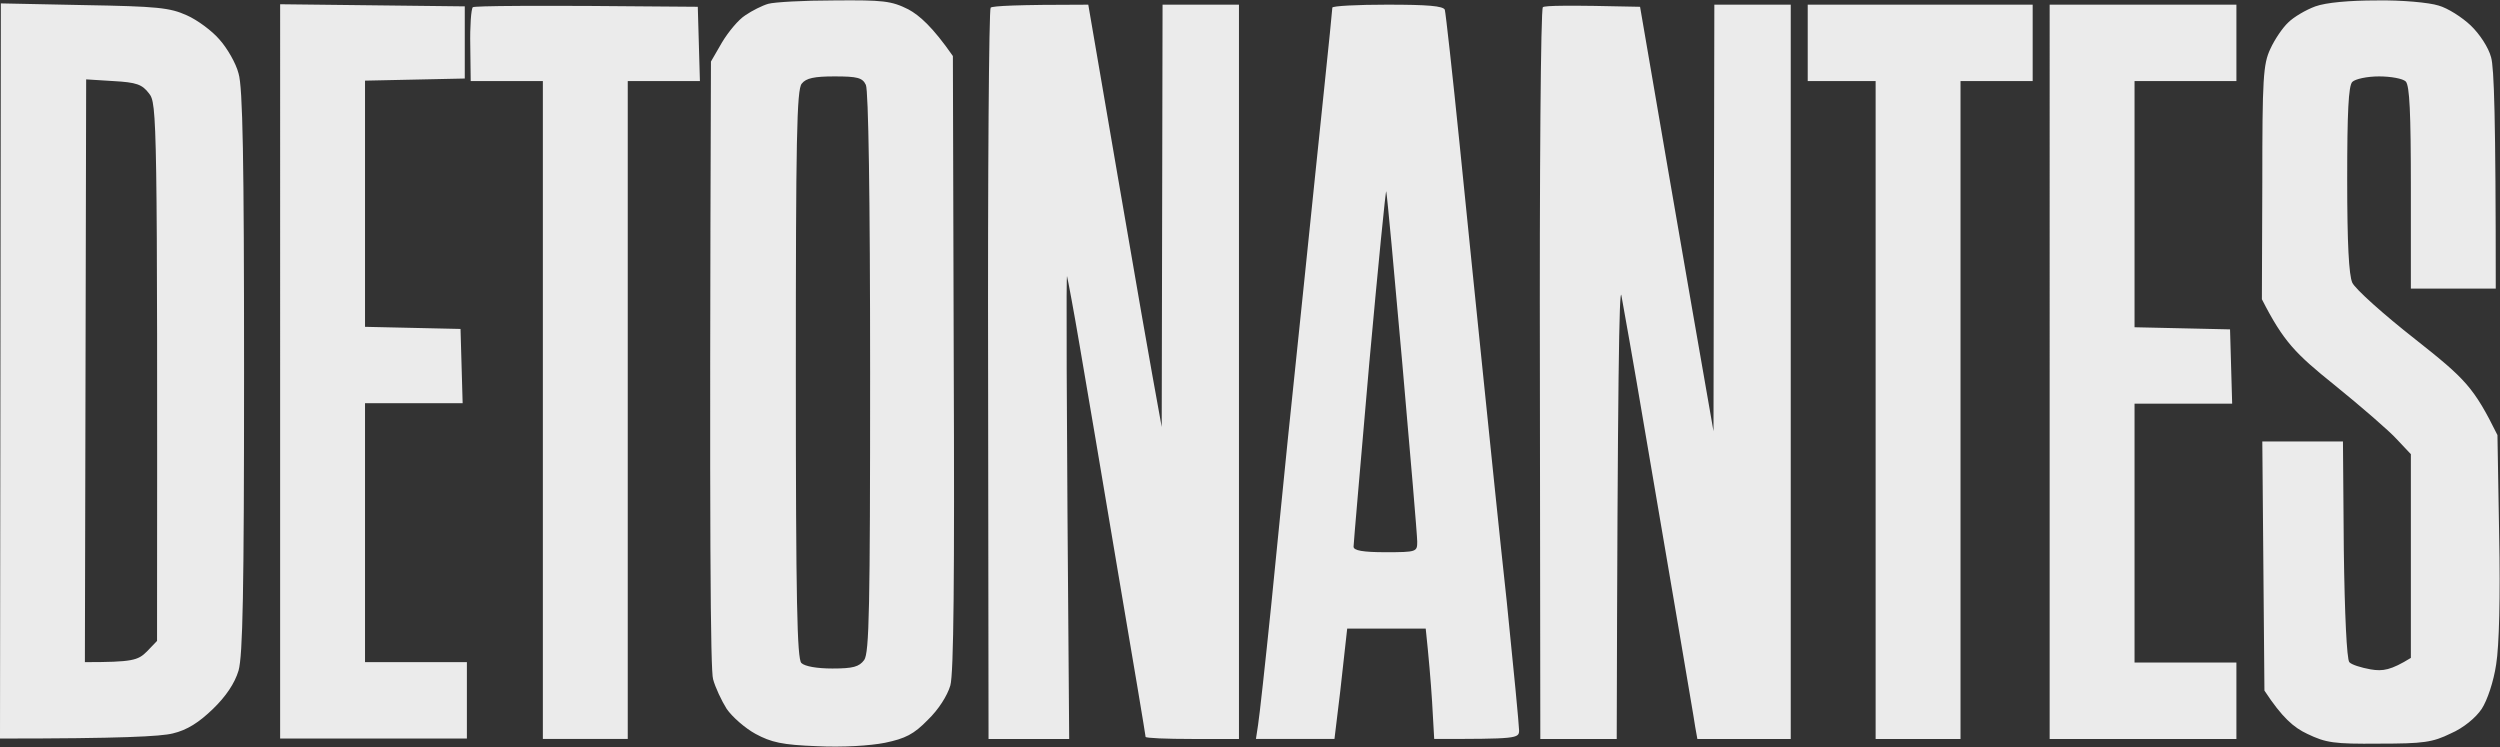
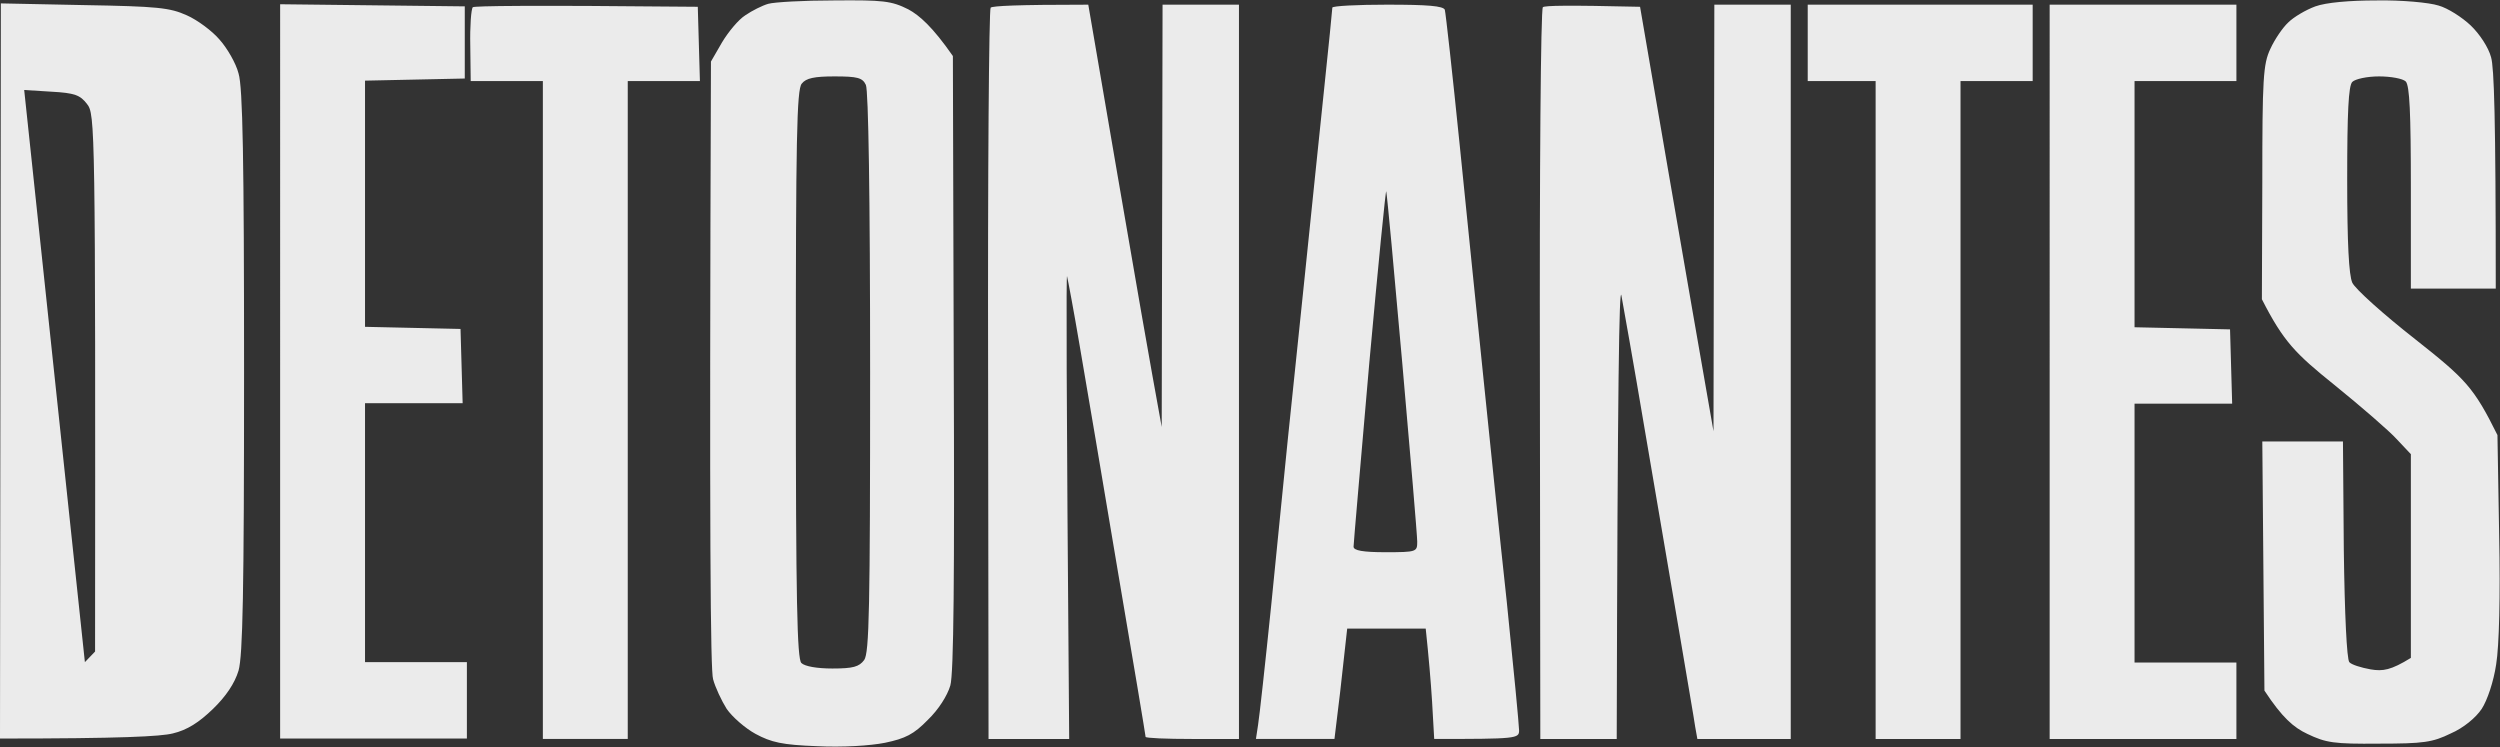
<svg xmlns="http://www.w3.org/2000/svg" version="1.2" viewBox="0 0 589 176" width="589" height="176">
  <rect x="0" y="0" width="589" height="176" fill="#333333" stroke="none" />
  <title>image</title>
  <style>
		.s0 { opacity: .9;fill: #ffffff } 
	</style>
-   <path id="Path 0" fill-rule="evenodd" class="s0" d="m196.5 0.1c11.6-0.1 13.5 0.1 17.5 2.1 2.6 1.4 5.7 4.1 10.5 11l0.2 72.1c0.2 50.6 0 73.4-0.8 76.2-0.7 2.4-2.8 5.7-5.3 8.1-3.3 3.4-5.3 4.4-10.1 5.4-3.5 0.7-10.1 1.1-16 0.8-8.2-0.3-10.8-0.9-14.5-2.9-2.4-1.3-5.5-4-6.8-5.9-1.2-1.9-2.7-5.1-3.2-7-0.6-2.1-0.9-31.5-0.5-145.5l2.6-4.5c1.5-2.5 3.9-5.4 5.5-6.4 1.6-1.1 4-2.3 5.4-2.7 1.4-0.4 8.3-0.8 15.5-0.8zm-9 88c0 53.5 0.3 67.1 1.3 68.1 0.8 0.8 3.7 1.3 7.3 1.3 4.9 0 6.3-0.4 7.5-2 1.2-1.7 1.4-12.2 1.4-67.7 0-41.8-0.4-66.5-1-67.8-0.8-1.7-2-2-7.4-2-4.7 0-6.7 0.4-7.7 1.7-1.2 1.3-1.4 13.5-1.4 68.4zm372.5-88c5.8-0.1 12.3 0.5 14.5 1.2 2.2 0.6 5.6 2.8 7.6 4.7 2.1 2 4.2 5.2 4.8 7.5 0.7 2.4 1.1 13.9 1.1 54.5h-20v-23.7c0-17.9-0.3-24.1-1.2-25.1-0.7-0.7-3.6-1.2-6.3-1.2-2.8 0-5.6 0.6-6.3 1.3-0.9 0.9-1.2 7.2-1.2 23 0 15.2 0.4 22.5 1.2 24.3 0.7 1.5 7.4 7.5 14.8 13.3 11.9 9.4 13.8 11.3 19.4 22.6l0.4 23.5c0.3 14.5 0 26.2-0.7 30.5-0.6 4.1-2.1 8.5-3.4 10.5-1.4 2.1-4.3 4.5-7.3 5.8-4.3 2.1-6.4 2.4-16.9 2.4-10.7 0.1-12.5-0.2-16.9-2.3-3.2-1.5-5.9-3.8-10.1-10.2l-0.5-58.7h19l0.2 25.5c0.2 15.2 0.7 25.8 1.3 26.5 0.5 0.6 2.8 1.3 5 1.7 2.9 0.5 4.8 0.2 9.5-2.7v-48l-3.3-3.5c-1.7-1.9-8.4-7.7-14.7-12.8-9.2-7.4-12-10.2-17.1-20.2l0.1-27.5c0-24.6 0.2-27.9 1.9-31.5 1-2.2 2.9-5 4.2-6.2 1.3-1.3 4.2-3 6.4-3.8 2.5-0.9 7.9-1.4 14.5-1.4zm-559.8 0.7l19.6 0.4c17.3 0.3 20.2 0.6 24.2 2.4 2.5 1.1 6 3.7 7.7 5.7 1.8 2 3.9 5.6 4.5 8 1 3.2 1.3 20.3 1.3 70.2 0 52.3-0.3 66.9-1.3 70.5-0.9 3-3 6.1-6 9-3.3 3.2-6.1 5-9.5 5.8-2.8 0.7-12 1.2-40.7 1.2zm19.8 155.2c11.2 0 12.5-0.4 14.6-2.5l2.4-2.5c0.1-124.6 0-126.6-1.9-129-1.6-2.1-2.9-2.6-8.4-2.9l-6.4-0.4zm46-155l43.5 0.5v17l-23.5 0.5v58l22.5 0.5 0.5 17.5h-23v61h24v18h-44zm98.4 0.6l0.5 17.5h-17v155h-20v-155h-17l-0.1-8.3c-0.1-4.6 0.2-8.7 0.6-9.1 0.5-0.3 12.6-0.5 53-0.1zm92-0.5l6.9 40.2c3.8 22.2 7.7 44.6 10.4 59.3l0.2-99.5h18v173h-11c-6 0-11-0.2-11-0.5 0-0.3-2.9-17.7-6.5-38.8-3.5-21-7.6-45-9-53.2-1.4-8.3-2.8-15.7-3-16.5-0.2-0.8-0.2 23.3 0.5 109h-19l-0.1-85.8c-0.1-47.3 0.2-86.2 0.6-86.5 0.5-0.4 5.8-0.7 23-0.7zm70.5 0c9.5 0 13.1 0.3 13.5 1.2 0.2 0.7 1.8 15 3.5 31.8 1.7 16.8 4.2 41.5 5.6 55 1.4 13.5 3.8 37.2 5.5 52.7 1.6 15.6 2.9 29.2 2.9 30.3 0 1.9-0.6 2-20 2l-0.5-8.8c-0.3-4.8-0.8-10.6-1.5-17.2h-18.5l-0.8 7.2c-0.4 4-1.1 9.9-2.2 18.8h-18.5l0.5-3.3c0.3-1.8 1.7-14.5 3.1-28.2 1.4-13.8 3.1-31.3 3.9-39 0.8-7.7 2.6-25 4-38.5 1.4-13.5 3.4-33.1 4.5-43.5 1.1-10.5 2-19.4 2-19.8 0-0.4 5.9-0.7 13-0.7zm-8 127.7c0 0.9 2.2 1.3 7.5 1.3 7.4 0 7.5-0.1 7.5-2.5 0-1.4-1.6-20.2-3.5-41.8-1.9-21.6-3.6-39.9-3.8-40.7-0.1-0.8-1.9 17.4-4 40.5-2 23.1-3.7 42.5-3.7 43.2zm67.5-127.2l6.7 39c3.7 21.4 7.6 43.9 10.6 61l0.2-100.5h18v173h-22l-0.5-2.8c-0.2-1.5-2-11.9-3.9-23.2-1.9-11.3-5.6-32.7-8.1-47.5-2.5-14.9-5-28.8-5.4-31-0.5-2.3-0.9 19.4-1.1 104.5h-18l-0.1-85.8c-0.1-47.3 0.2-86.2 0.7-86.6 0.4-0.4 5.8-0.5 22.9-0.1zm39.5-0.5h53v18h-17v155h-20v-155h-16zm57 0h44v18h-24v58l22.5 0.5 0.5 17.5h-23v61h24v18h-44z" />
+   <path id="Path 0" fill-rule="evenodd" class="s0" d="m196.5 0.1c11.6-0.1 13.5 0.1 17.5 2.1 2.6 1.4 5.7 4.1 10.5 11l0.2 72.1c0.2 50.6 0 73.4-0.8 76.2-0.7 2.4-2.8 5.7-5.3 8.1-3.3 3.4-5.3 4.4-10.1 5.4-3.5 0.7-10.1 1.1-16 0.8-8.2-0.3-10.8-0.9-14.5-2.9-2.4-1.3-5.5-4-6.8-5.9-1.2-1.9-2.7-5.1-3.2-7-0.6-2.1-0.9-31.5-0.5-145.5l2.6-4.5c1.5-2.5 3.9-5.4 5.5-6.4 1.6-1.1 4-2.3 5.4-2.7 1.4-0.4 8.3-0.8 15.5-0.8zm-9 88c0 53.5 0.3 67.1 1.3 68.1 0.8 0.8 3.7 1.3 7.3 1.3 4.9 0 6.3-0.4 7.5-2 1.2-1.7 1.4-12.2 1.4-67.7 0-41.8-0.4-66.5-1-67.8-0.8-1.7-2-2-7.4-2-4.7 0-6.7 0.4-7.7 1.7-1.2 1.3-1.4 13.5-1.4 68.4zm372.5-88c5.8-0.1 12.3 0.5 14.5 1.2 2.2 0.6 5.6 2.8 7.6 4.7 2.1 2 4.2 5.2 4.8 7.5 0.7 2.4 1.1 13.9 1.1 54.5h-20v-23.7c0-17.9-0.3-24.1-1.2-25.1-0.7-0.7-3.6-1.2-6.3-1.2-2.8 0-5.6 0.6-6.3 1.3-0.9 0.9-1.2 7.2-1.2 23 0 15.2 0.4 22.5 1.2 24.3 0.7 1.5 7.4 7.5 14.8 13.3 11.9 9.4 13.8 11.3 19.4 22.6l0.4 23.5c0.3 14.5 0 26.2-0.7 30.5-0.6 4.1-2.1 8.5-3.4 10.5-1.4 2.1-4.3 4.5-7.3 5.8-4.3 2.1-6.4 2.4-16.9 2.4-10.7 0.1-12.5-0.2-16.9-2.3-3.2-1.5-5.9-3.8-10.1-10.2l-0.5-58.7h19l0.2 25.5c0.2 15.2 0.7 25.8 1.3 26.5 0.5 0.6 2.8 1.3 5 1.7 2.9 0.5 4.8 0.2 9.5-2.7v-48l-3.3-3.5c-1.7-1.9-8.4-7.7-14.7-12.8-9.2-7.4-12-10.2-17.1-20.2l0.1-27.5c0-24.6 0.2-27.9 1.9-31.5 1-2.2 2.9-5 4.2-6.2 1.3-1.3 4.2-3 6.4-3.8 2.5-0.9 7.9-1.4 14.5-1.4zm-559.8 0.7l19.6 0.4c17.3 0.3 20.2 0.6 24.2 2.4 2.5 1.1 6 3.7 7.7 5.7 1.8 2 3.9 5.6 4.5 8 1 3.2 1.3 20.3 1.3 70.2 0 52.3-0.3 66.9-1.3 70.5-0.9 3-3 6.1-6 9-3.3 3.2-6.1 5-9.5 5.8-2.8 0.7-12 1.2-40.7 1.2zm19.8 155.2l2.4-2.5c0.1-124.6 0-126.6-1.9-129-1.6-2.1-2.9-2.6-8.4-2.9l-6.4-0.4zm46-155l43.5 0.5v17l-23.5 0.5v58l22.5 0.5 0.5 17.5h-23v61h24v18h-44zm98.4 0.6l0.5 17.5h-17v155h-20v-155h-17l-0.1-8.3c-0.1-4.6 0.2-8.7 0.6-9.1 0.5-0.3 12.6-0.5 53-0.1zm92-0.5l6.9 40.2c3.8 22.2 7.7 44.6 10.4 59.3l0.2-99.5h18v173h-11c-6 0-11-0.2-11-0.5 0-0.3-2.9-17.7-6.5-38.8-3.5-21-7.6-45-9-53.2-1.4-8.3-2.8-15.7-3-16.5-0.2-0.8-0.2 23.3 0.5 109h-19l-0.1-85.8c-0.1-47.3 0.2-86.2 0.6-86.5 0.5-0.4 5.8-0.7 23-0.7zm70.5 0c9.5 0 13.1 0.3 13.5 1.2 0.2 0.7 1.8 15 3.5 31.8 1.7 16.8 4.2 41.5 5.6 55 1.4 13.5 3.8 37.2 5.5 52.7 1.6 15.6 2.9 29.2 2.9 30.3 0 1.9-0.6 2-20 2l-0.5-8.8c-0.3-4.8-0.8-10.6-1.5-17.2h-18.5l-0.8 7.2c-0.4 4-1.1 9.9-2.2 18.8h-18.5l0.5-3.3c0.3-1.8 1.7-14.5 3.1-28.2 1.4-13.8 3.1-31.3 3.9-39 0.8-7.7 2.6-25 4-38.5 1.4-13.5 3.4-33.1 4.5-43.5 1.1-10.5 2-19.4 2-19.8 0-0.4 5.9-0.7 13-0.7zm-8 127.7c0 0.9 2.2 1.3 7.5 1.3 7.4 0 7.5-0.1 7.5-2.5 0-1.4-1.6-20.2-3.5-41.8-1.9-21.6-3.6-39.9-3.8-40.7-0.1-0.8-1.9 17.4-4 40.5-2 23.1-3.7 42.5-3.7 43.2zm67.5-127.2l6.7 39c3.7 21.4 7.6 43.9 10.6 61l0.2-100.5h18v173h-22l-0.5-2.8c-0.2-1.5-2-11.9-3.9-23.2-1.9-11.3-5.6-32.7-8.1-47.5-2.5-14.9-5-28.8-5.4-31-0.5-2.3-0.9 19.4-1.1 104.5h-18l-0.1-85.8c-0.1-47.3 0.2-86.2 0.7-86.6 0.4-0.4 5.8-0.5 22.9-0.1zm39.5-0.5h53v18h-17v155h-20v-155h-16zm57 0h44v18h-24v58l22.5 0.5 0.5 17.5h-23v61h24v18h-44z" />
</svg>